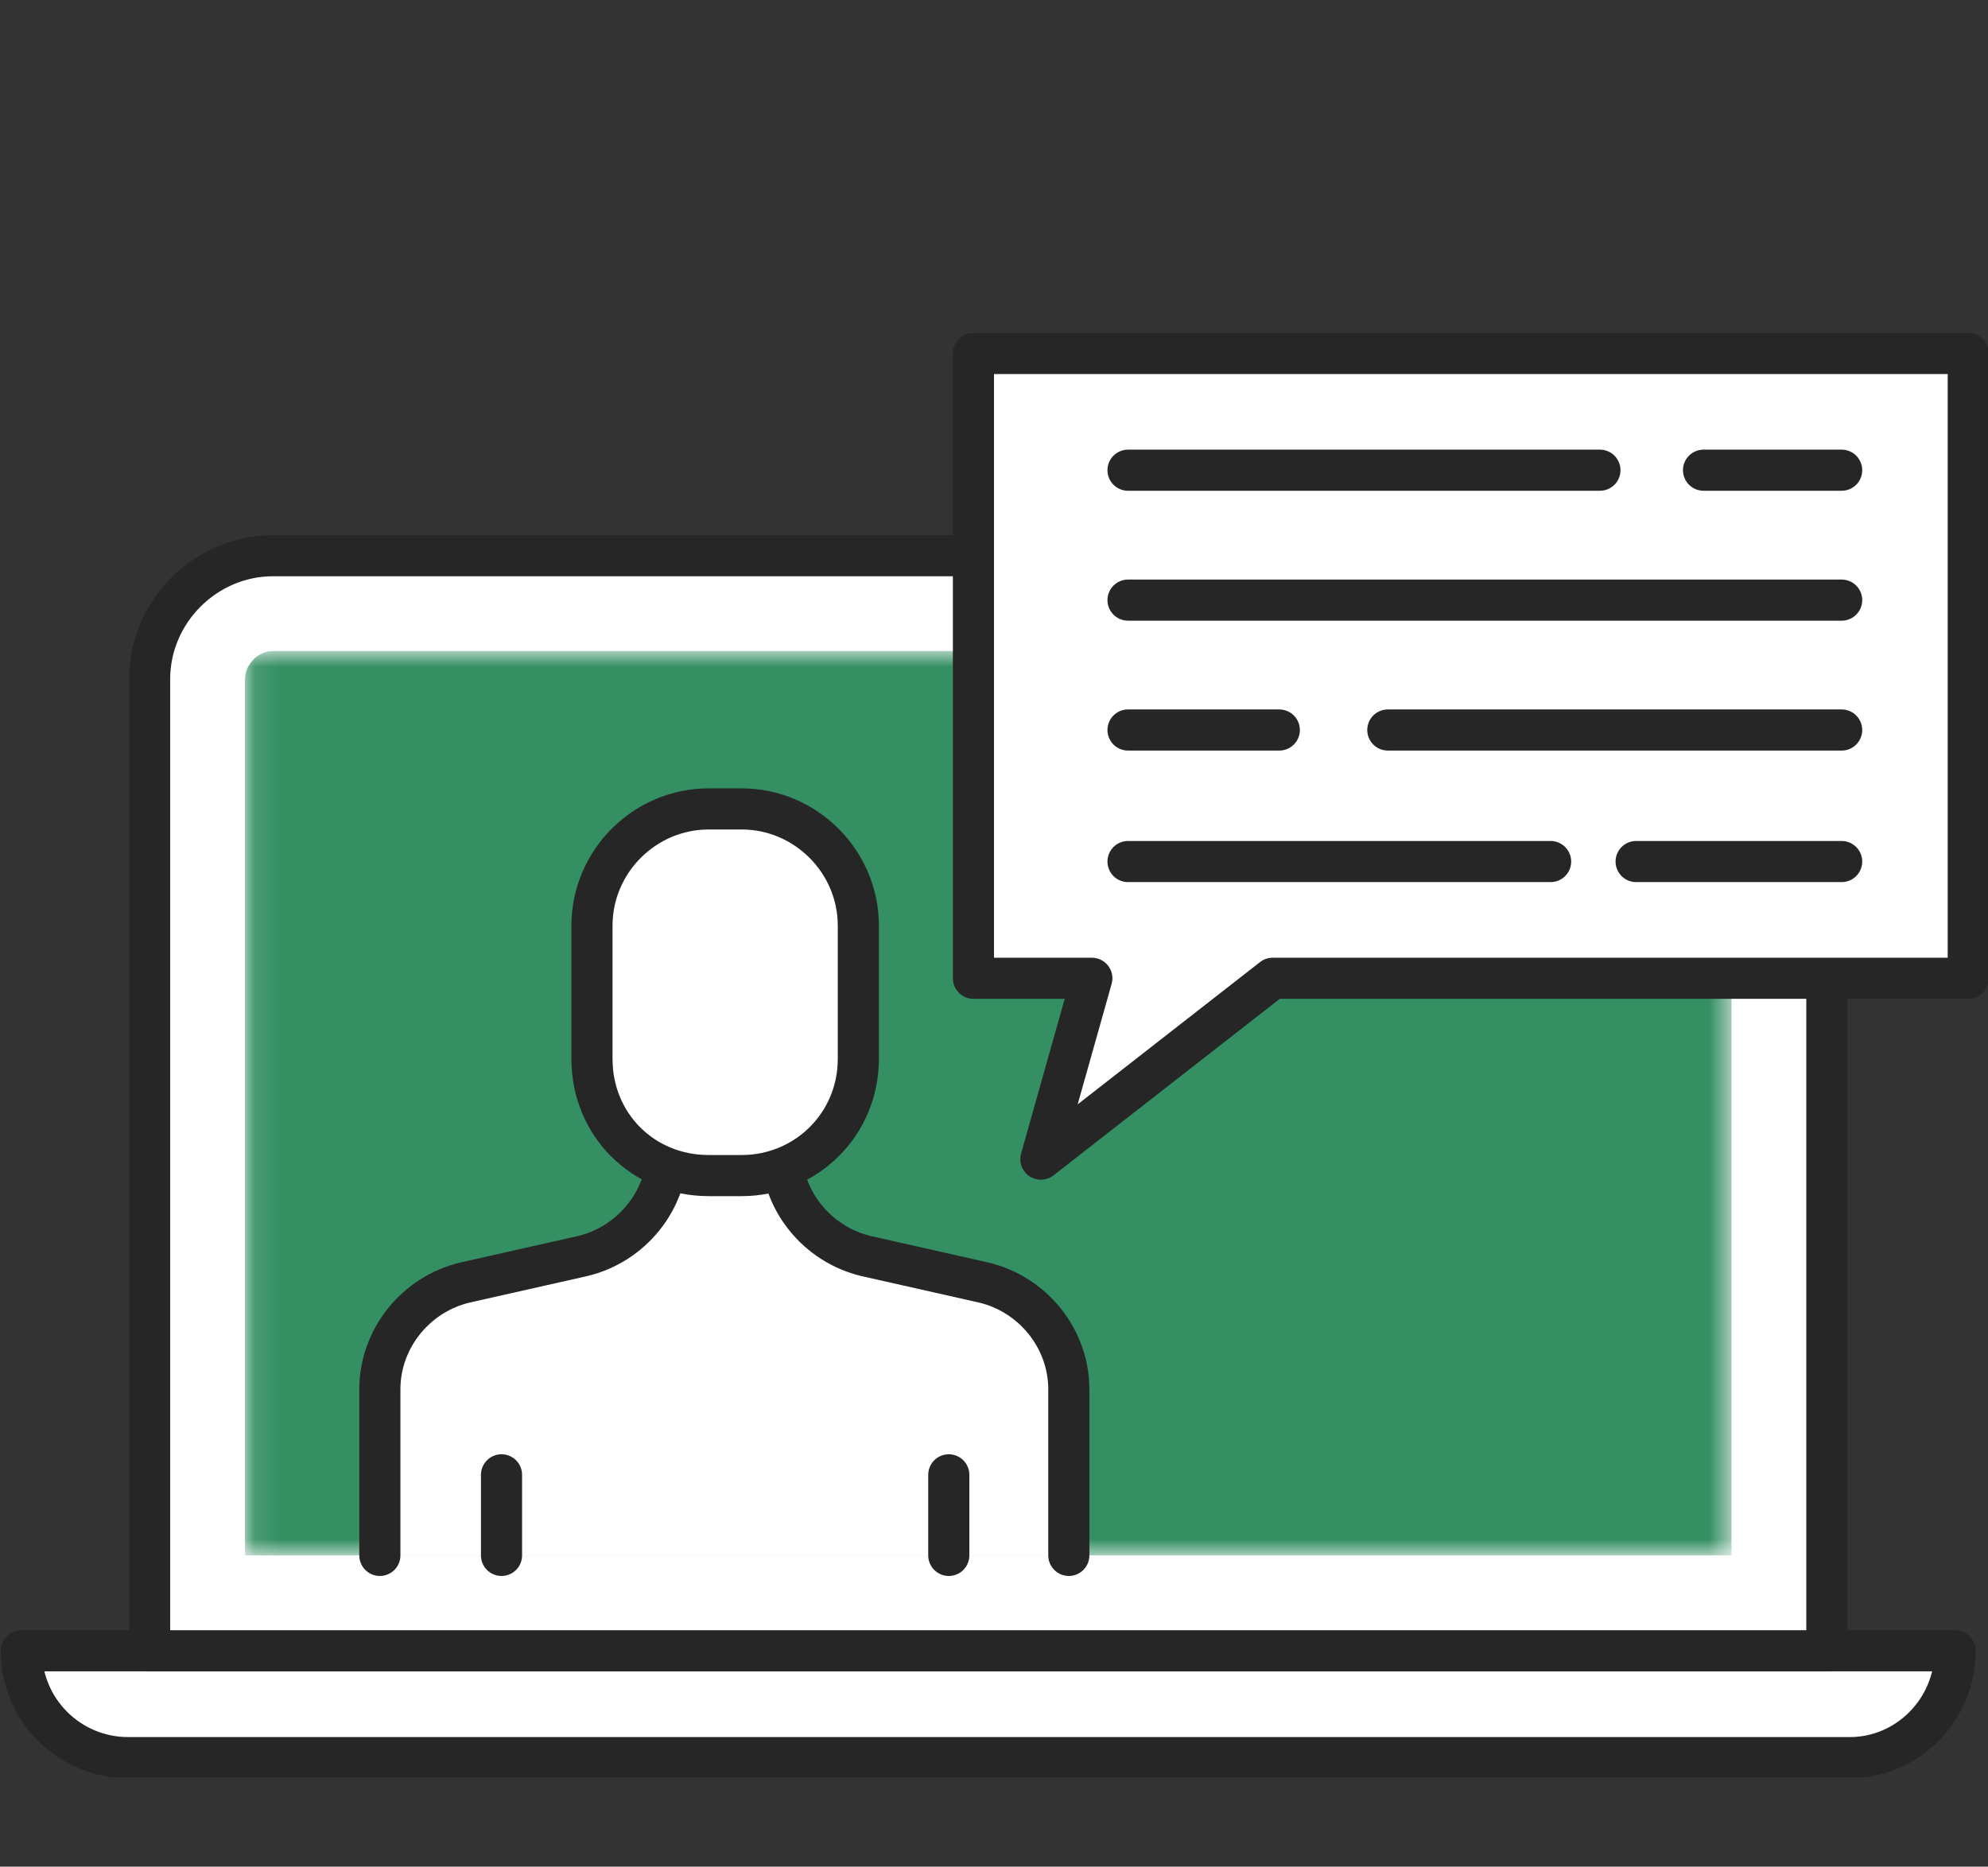
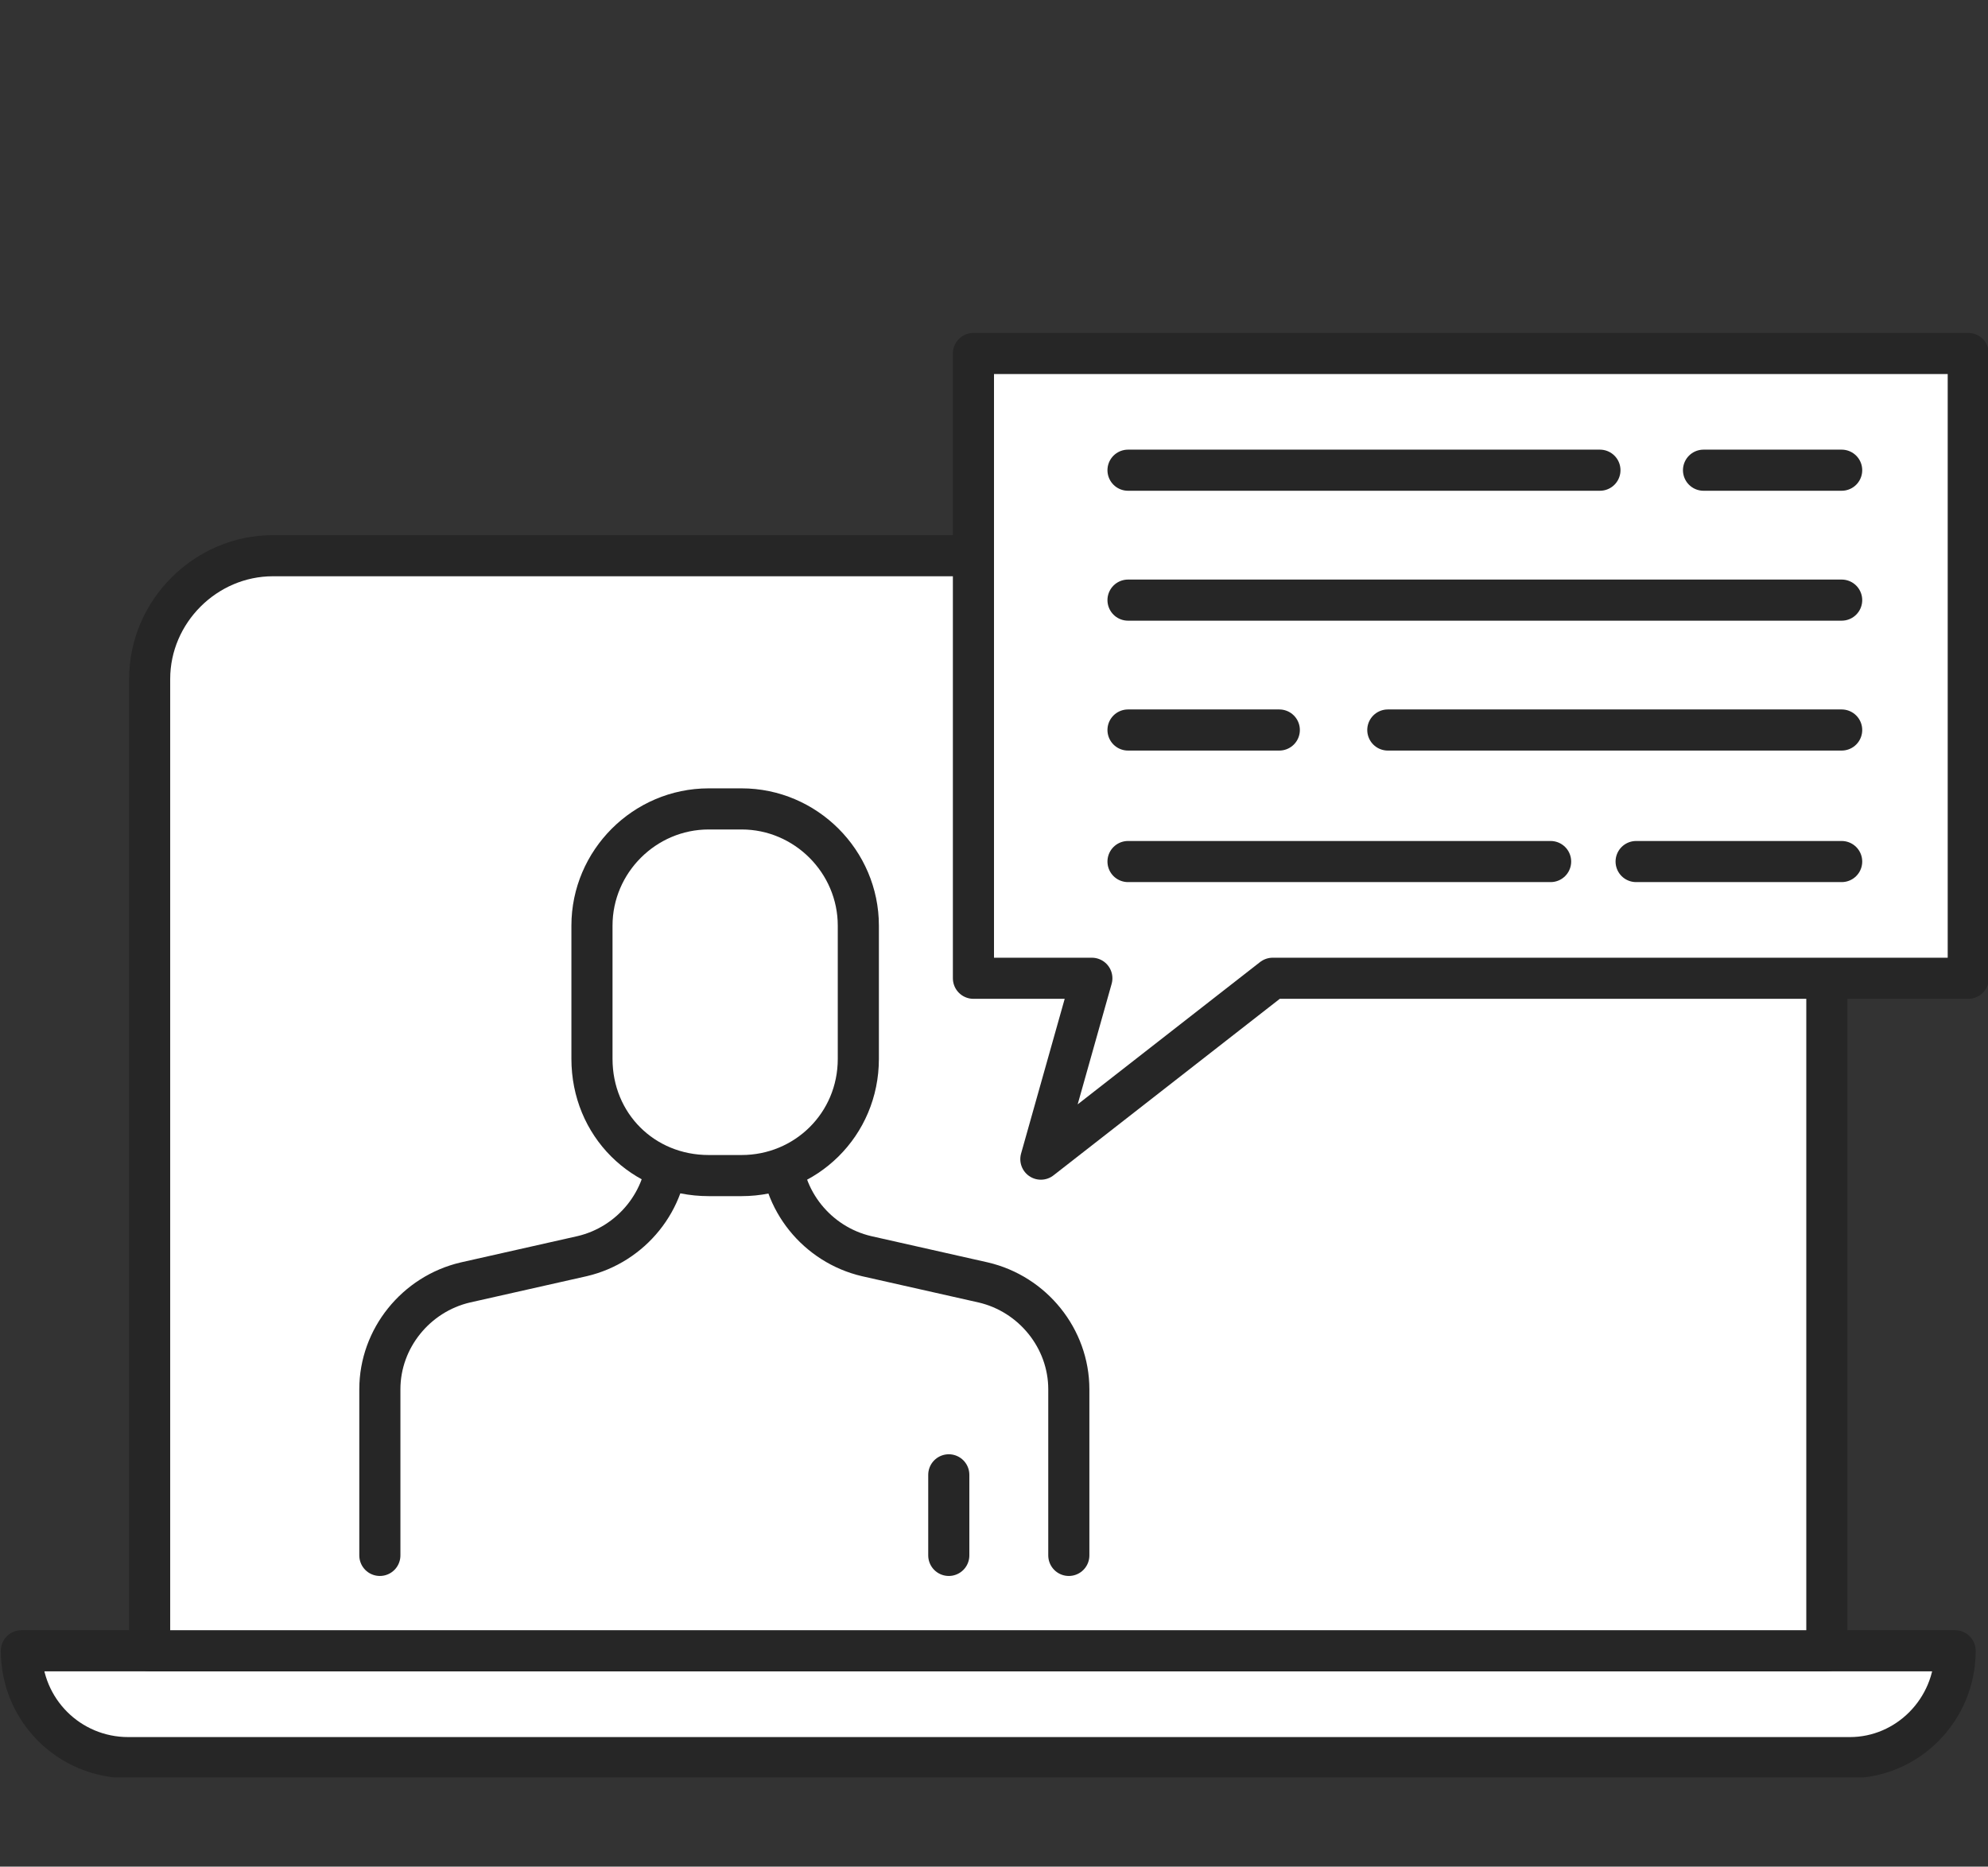
<svg xmlns="http://www.w3.org/2000/svg" width="82" height="77" viewBox="0 0 82 77" fill="none">
  <rect x="0" y="0" width="82" height="77" fill="#333333" stroke="none" />
  <g clip-path="url(#clip0_13_451)">
    <path d="M80.644 68.095H0.882C0.882 70.536 2.849 72.503 5.29 72.503H76.303C78.677 72.503 80.644 70.536 80.644 68.095Z" fill="white" />
    <path d="M80.644 68.095H0.882C0.882 70.536 2.849 72.503 5.29 72.503H76.303C78.677 72.503 80.644 70.536 80.644 68.095Z" stroke="#262626" stroke-width="1.696" stroke-miterlimit="10" stroke-linecap="round" stroke-linejoin="round" />
    <path d="M75.353 68.095H6.172V28.01C6.172 25.229 8.478 22.923 11.259 22.923H70.266C73.047 22.923 75.353 25.229 75.353 28.01V68.095Z" fill="white" />
    <path d="M75.353 68.095H6.172V28.01C6.172 25.229 8.478 22.923 11.259 22.923H70.266C73.047 22.923 75.353 25.229 75.353 28.01V68.095Z" stroke="#262626" stroke-width="1.696" stroke-miterlimit="10" stroke-linecap="round" stroke-linejoin="round" />
    <mask id="mask0_13_451" style="mask-type:luminance" maskUnits="userSpaceOnUse" x="10" y="26" width="62" height="39">
      <path d="M71.419 26.857H10.106V64.161H71.419V26.857Z" fill="white" />
    </mask>
    <g mask="url(#mask0_13_451)">
-       <path d="M10.106 64.161V28.01C10.106 27.4 10.649 26.857 11.259 26.857H70.266C70.877 26.857 71.419 27.4 71.419 28.01V64.161H10.106Z" fill="#348F63" />
-     </g>
-     <path d="M44.086 64.161V57.31C44.086 55.208 42.594 53.377 40.559 52.902L35.744 51.817C33.709 51.342 32.217 49.511 32.217 47.408V40.897H27.537V47.408C27.537 49.511 26.045 51.342 24.01 51.817L19.194 52.902C17.16 53.377 15.668 55.208 15.668 57.31V64.161" fill="white" />
+       </g>
+     <path d="M44.086 64.161V57.31C44.086 55.208 42.594 53.377 40.559 52.902C33.709 51.342 32.217 49.511 32.217 47.408V40.897H27.537V47.408C27.537 49.511 26.045 51.342 24.01 51.817L19.194 52.902C17.16 53.377 15.668 55.208 15.668 57.31V64.161" fill="white" />
    <path d="M44.086 64.161V57.31C44.086 55.208 42.594 53.377 40.559 52.902L35.744 51.817C33.709 51.342 32.217 49.511 32.217 47.408V40.897H27.537V47.408C27.537 49.511 26.045 51.342 24.01 51.817L19.194 52.902C17.16 53.377 15.668 55.208 15.668 57.31V64.161" stroke="#262626" stroke-width="1.696" stroke-miterlimit="10" stroke-linecap="round" stroke-linejoin="round" />
    <path d="M30.589 48.493H29.232C26.519 48.493 24.417 46.391 24.417 43.678V38.184C24.417 35.539 26.587 33.368 29.232 33.368H30.589C33.234 33.368 35.404 35.539 35.404 38.184V43.678C35.404 46.391 33.234 48.493 30.589 48.493Z" fill="white" />
    <path d="M30.589 48.493H29.232C26.519 48.493 24.417 46.391 24.417 43.678V38.184C24.417 35.539 26.587 33.368 29.232 33.368H30.589C33.234 33.368 35.404 35.539 35.404 38.184V43.678C35.404 46.391 33.234 48.493 30.589 48.493Z" stroke="#262626" stroke-width="1.696" stroke-miterlimit="10" stroke-linecap="round" stroke-linejoin="round" />
-     <path d="M20.686 60.837V64.161" stroke="#262626" stroke-width="1.696" stroke-miterlimit="10" stroke-linecap="round" stroke-linejoin="round" />
    <path d="M39.135 60.837V64.161" stroke="#262626" stroke-width="1.696" stroke-miterlimit="10" stroke-linecap="round" stroke-linejoin="round" />
    <path d="M81.186 14.581H40.152V40.354H45.036L42.933 47.815L52.496 40.354H81.186V14.581Z" fill="white" />
    <path d="M81.186 14.581H40.152V40.354H45.036L42.933 47.815L52.496 40.354H81.186V14.581Z" stroke="#262626" stroke-width="1.696" stroke-miterlimit="10" stroke-linecap="round" stroke-linejoin="round" />
    <path d="M70.266 19.396H75.964" stroke="#262626" stroke-width="1.696" stroke-miterlimit="10" stroke-linecap="round" stroke-linejoin="round" />
    <path d="M46.528 19.396H65.993" stroke="#262626" stroke-width="1.696" stroke-miterlimit="10" stroke-linecap="round" stroke-linejoin="round" />
    <path d="M46.528 24.755H75.964" stroke="#262626" stroke-width="1.696" stroke-miterlimit="10" stroke-linecap="round" stroke-linejoin="round" />
    <path d="M57.244 30.113H75.964" stroke="#262626" stroke-width="1.696" stroke-miterlimit="10" stroke-linecap="round" stroke-linejoin="round" />
    <path d="M46.528 30.113H52.768" stroke="#262626" stroke-width="1.696" stroke-miterlimit="10" stroke-linecap="round" stroke-linejoin="round" />
    <path d="M67.486 35.539H75.964" stroke="#262626" stroke-width="1.696" stroke-miterlimit="10" stroke-linecap="round" stroke-linejoin="round" />
    <path d="M46.528 35.539H63.959" stroke="#262626" stroke-width="1.696" stroke-miterlimit="10" stroke-linecap="round" stroke-linejoin="round" />
  </g>
  <defs>
    <clipPath id="clip0_13_451">
      <rect width="82" height="70.334" fill="white" transform="translate(0 2.983)" />
    </clipPath>
  </defs>
</svg>